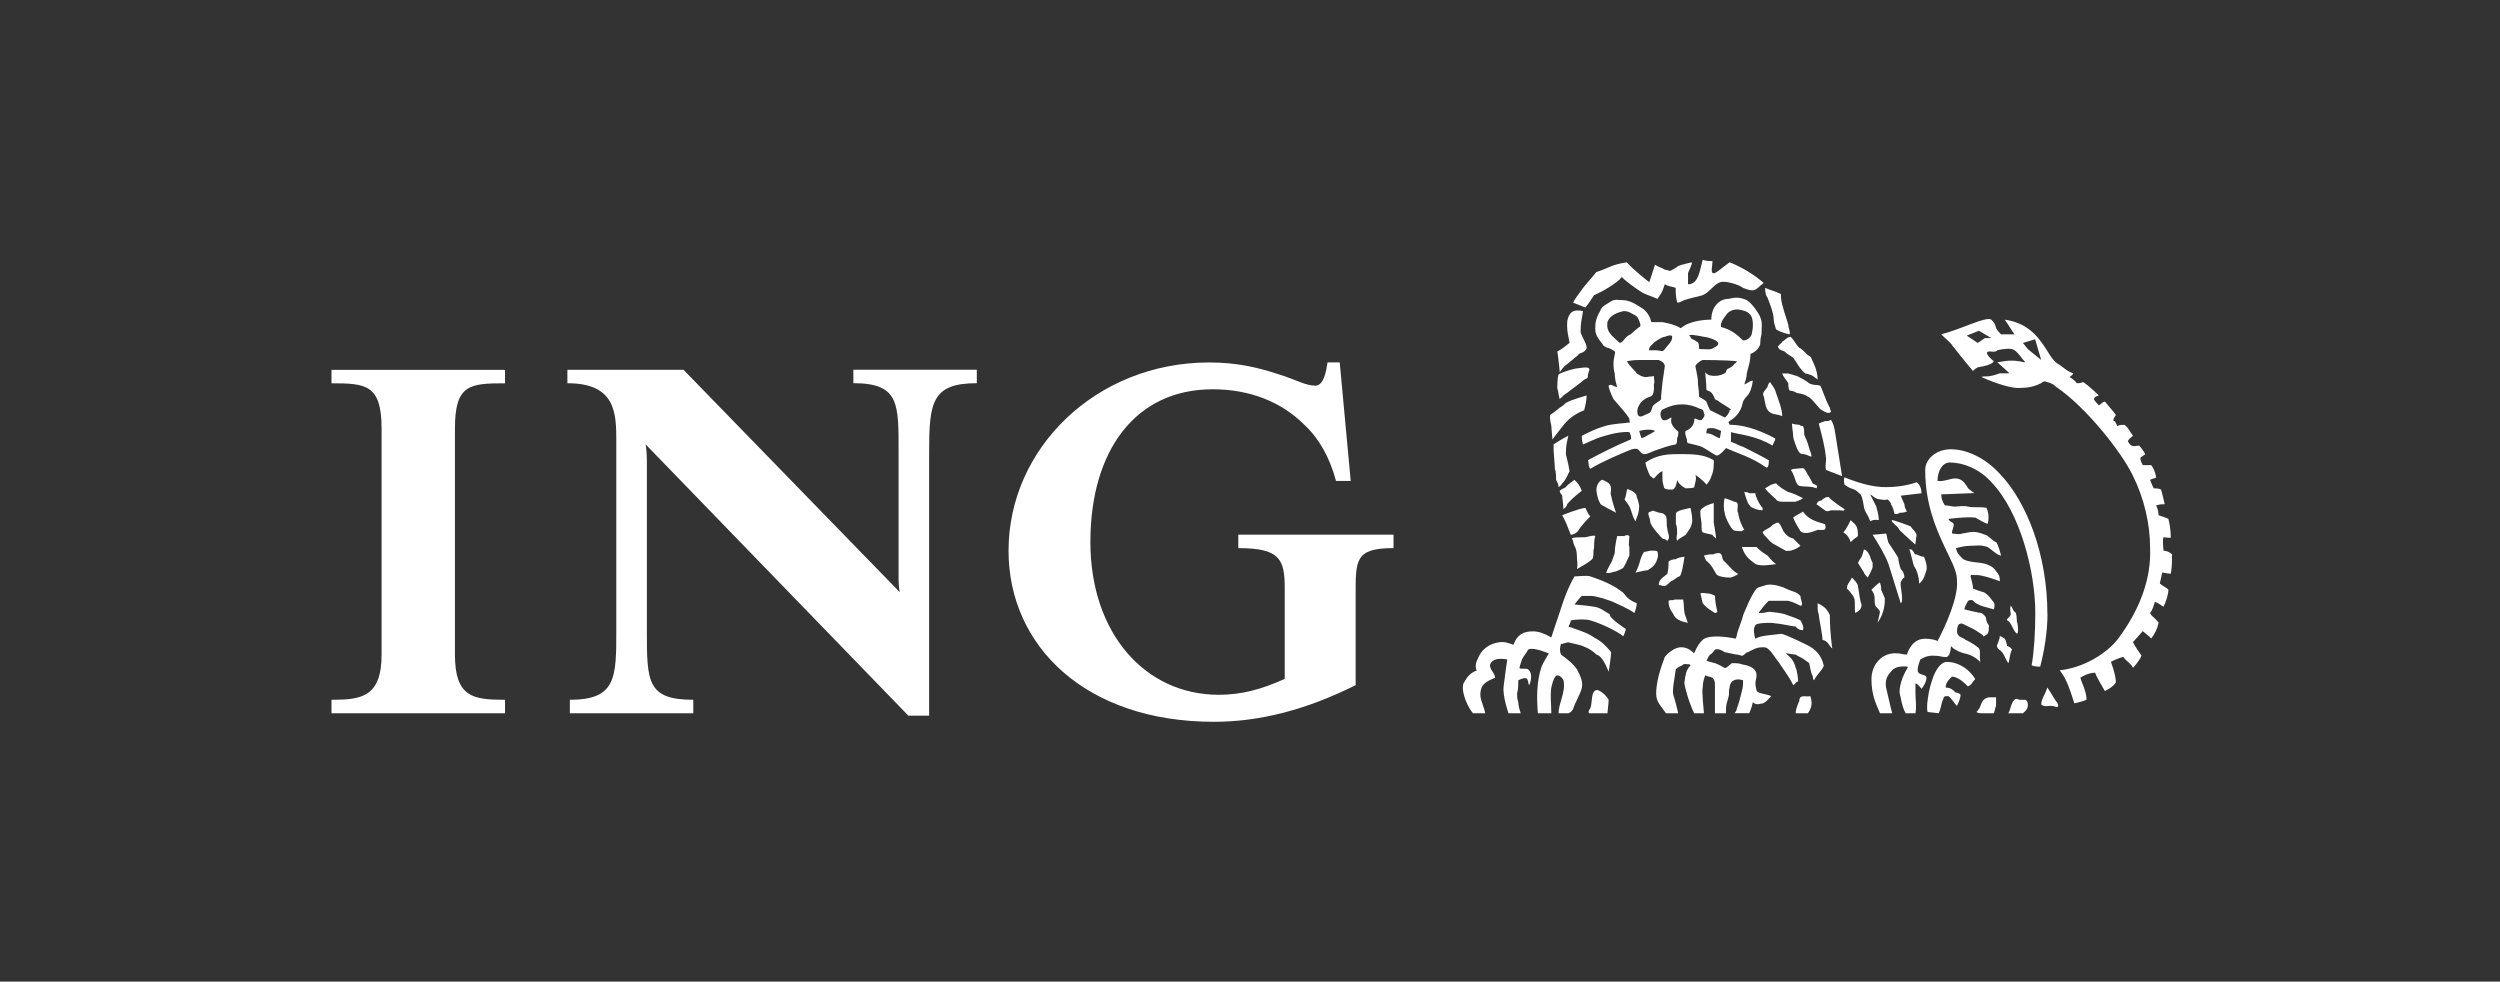
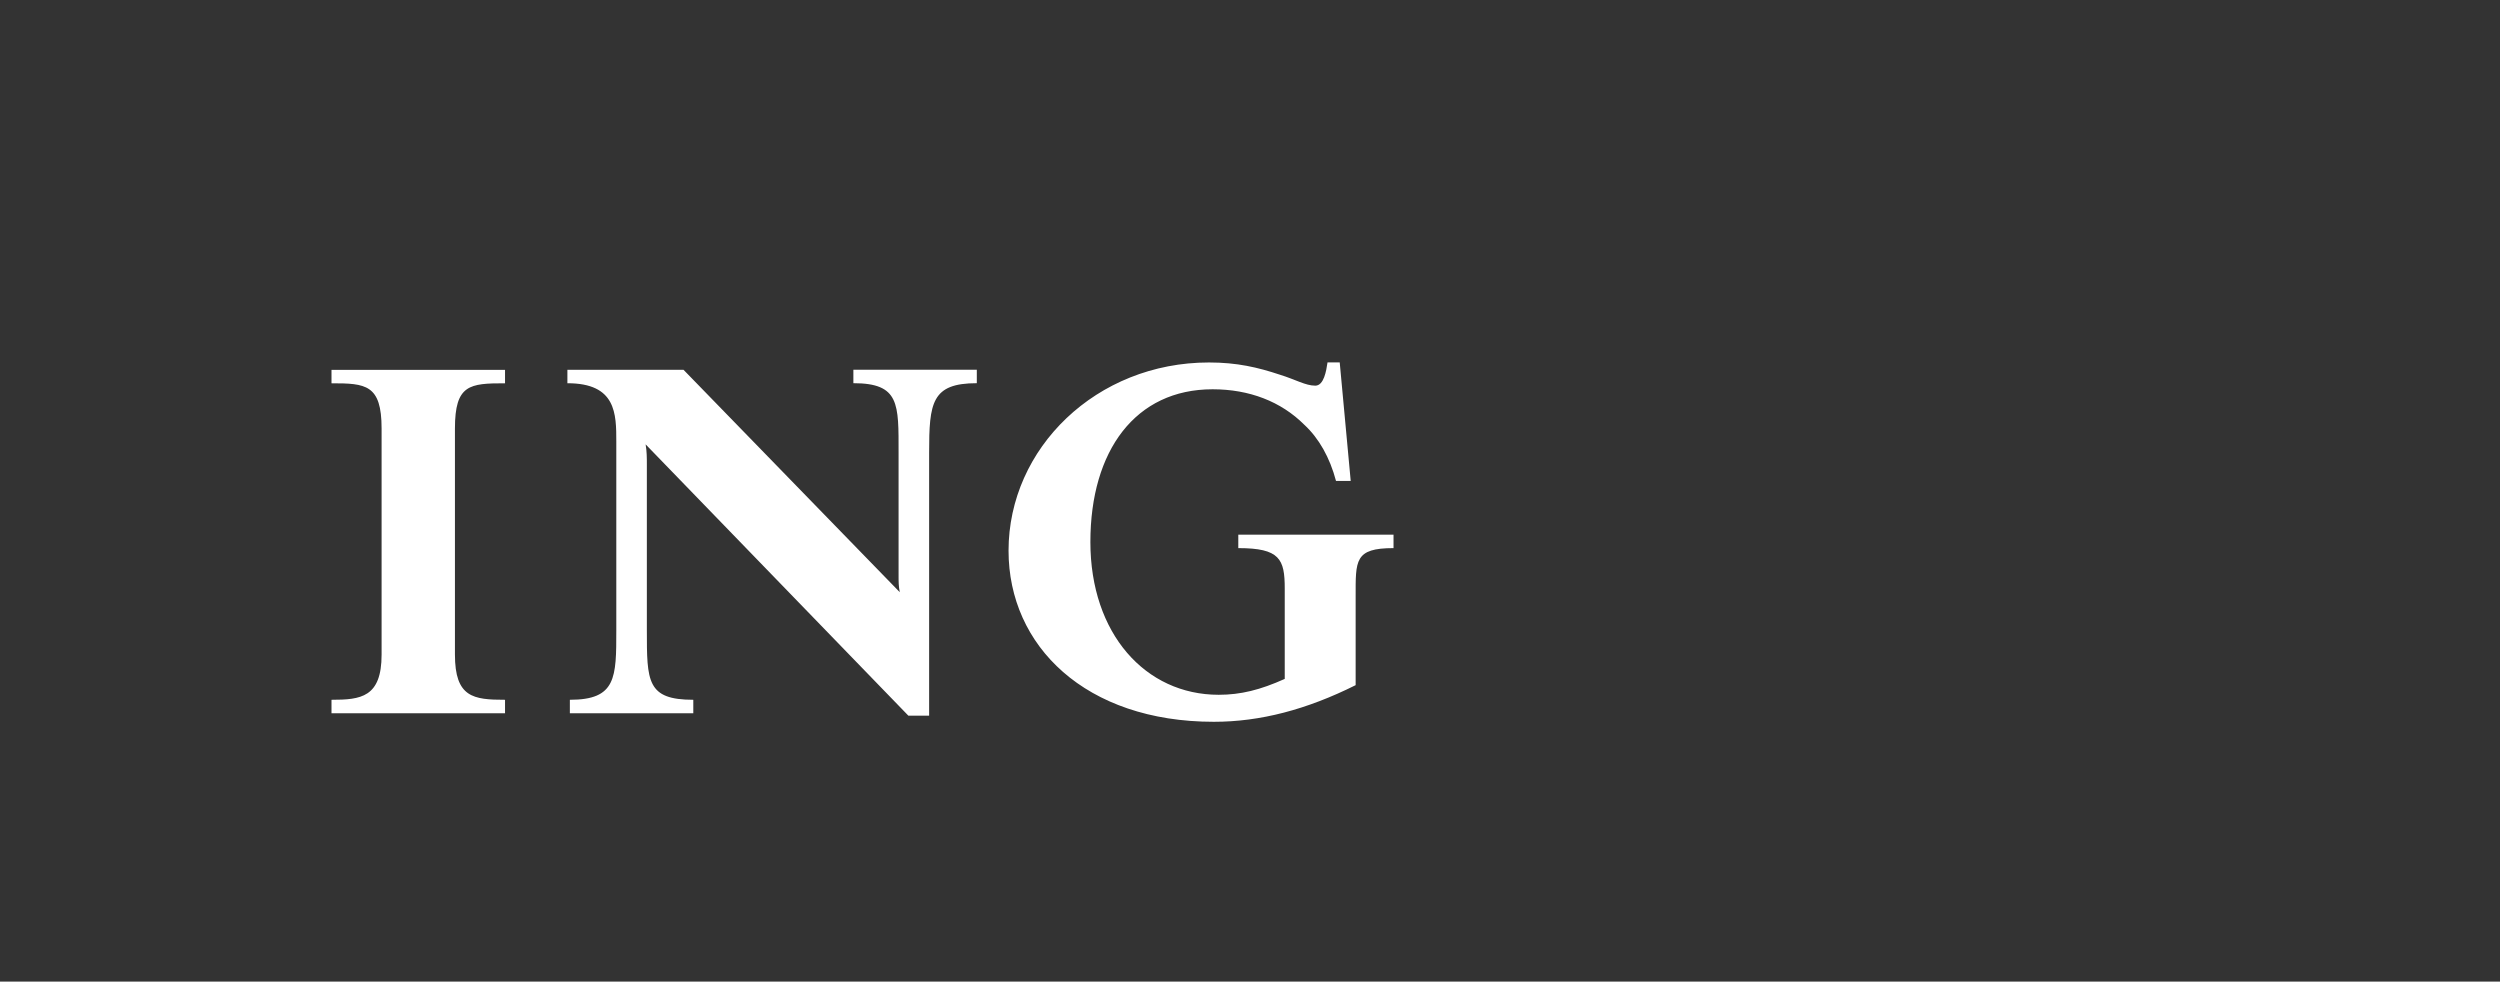
<svg xmlns="http://www.w3.org/2000/svg" width="163" height="64" viewBox="0 0 163 64" fill="none">
  <rect x="0" y="0" width="163" height="64" fill="#333333" stroke="none" />
  <path d="M88.388 38.932V44.672C85.2 46.264 82.172 47.061 79.144 47.061C70.778 47.061 65.757 42.121 65.757 35.905C65.757 29.211 71.493 23.633 78.825 23.633C80.657 23.633 82.014 23.953 83.446 24.43C84.481 24.749 85.119 25.145 85.757 25.145C86.315 25.145 86.473 24.188 86.554 23.63H87.35L88.066 31.358H87.108C86.708 29.843 85.993 28.569 85.038 27.692C83.523 26.177 81.453 25.381 79.061 25.381C74.04 25.381 71.093 29.366 71.093 35.34C71.093 41.315 74.679 45.3 79.46 45.3C80.895 45.3 82.169 44.981 83.765 44.265V38.368C83.765 36.456 83.446 35.737 80.737 35.737V34.86H90.858V35.737C88.308 35.737 88.388 36.533 88.388 38.926V38.932ZM60.579 29.53V46.661H59.225L42.095 28.973C42.175 29.45 42.175 29.85 42.175 30.327V41.083C42.175 44.43 42.175 45.626 45.203 45.626V46.503H37.155V45.626C40.183 45.626 40.183 44.191 40.183 41.083V28.811C40.183 26.98 40.183 24.987 36.994 24.987V24.11H44.565L58.667 38.613C58.587 38.217 58.587 37.975 58.587 37.417V29.527C58.587 26.338 58.667 24.984 55.64 24.984V24.107H63.688V24.984C60.737 24.984 60.579 26.258 60.579 29.527V29.53ZM21.614 46.503V45.626C23.526 45.626 24.88 45.468 24.88 42.679V27.938C24.88 25.068 23.845 24.991 21.614 24.991V24.114H32.928V24.991C30.616 24.991 29.662 25.071 29.662 27.938V42.679C29.662 45.468 30.858 45.626 32.928 45.626V46.503H21.614Z" fill="white" />
-   <path d="M134.125 46.103C134.283 46.022 134.125 45.864 134.125 45.783C134.045 45.783 133.726 45.145 133.487 44.826C133.487 44.826 133.406 45.065 133.329 45.226C133.171 45.545 133.09 45.703 133.09 45.941C133.329 46.099 133.41 46.022 133.729 46.022C133.887 46.022 134.048 46.103 134.129 46.103H134.125ZM141.615 36.143C141.457 35.982 141.215 35.904 141.058 35.904C141.058 35.666 140.977 35.347 141.058 35.028C141.215 35.028 141.535 35.108 141.535 35.028C141.535 34.628 141.454 34.07 141.377 33.831C141.219 33.751 140.977 33.673 140.738 33.593C140.738 33.354 140.658 33.115 140.58 32.954C140.819 32.874 140.977 32.874 141.138 32.874C141.138 32.874 140.98 32.158 140.9 31.919C140.742 31.839 140.5 31.839 140.422 31.839C140.342 31.681 140.265 31.519 140.184 31.281C140.342 31.2 140.503 31.2 140.584 31.123C140.503 30.723 140.426 30.565 140.265 30.327H139.707C139.626 30.165 139.549 30.007 139.549 29.849C139.629 29.769 139.787 29.692 139.868 29.611C139.787 29.453 139.629 29.211 139.468 29.053C139.307 29.053 139.149 29.134 138.991 29.053C138.91 29.053 138.672 28.734 138.752 28.734C138.833 28.573 138.991 28.495 139.072 28.415C138.833 28.095 138.752 27.857 138.514 27.699C138.356 27.699 138.195 27.699 138.037 27.779C138.037 27.779 137.956 27.541 137.879 27.46C137.64 27.46 137.959 27.06 137.959 27.06C137.801 26.822 137.56 26.583 137.244 26.183C137.082 26.183 136.924 26.422 136.844 26.422C136.844 26.422 136.525 26.103 136.525 26.022C136.525 25.864 136.844 25.784 136.844 25.784C136.844 25.784 136.205 25.145 135.809 24.907C135.651 24.987 135.57 24.987 135.409 24.987C135.251 24.749 134.932 24.587 134.932 24.587C134.932 24.587 135.17 24.429 135.17 24.349C134.771 24.191 134.613 24.029 134.293 23.791C133.974 23.633 133.816 23.391 133.655 23.152C133.097 22.276 132.459 21.083 130.708 20.841C130.947 21.16 131.105 21.479 131.347 21.798H130.47C130.312 21.64 130.231 21.56 130.15 21.398C130.07 21.079 129.992 21.002 129.831 20.841C129.512 20.602 127.838 21.479 126.565 21.798C126.884 22.117 127.203 22.356 127.281 22.514C127.6 22.914 128.158 23.63 128.635 24.187C128.715 24.107 128.793 24.029 128.954 23.949C129.989 23.788 129.989 23.549 129.989 23.549C129.989 23.549 129.193 22.911 129.75 22.911C129.75 22.911 130.15 22.991 130.228 22.83C130.627 22.749 131.105 22.672 131.343 22.83C131.662 23.069 131.82 23.388 132.059 23.626C131.901 23.626 131.74 23.546 131.582 23.546C131.105 23.465 130.624 23.546 130.228 23.626C130.228 23.626 130.866 24.184 131.024 24.342H130.385C130.147 24.423 129.908 24.5 129.828 24.5C129.589 24.581 129.351 24.5 129.189 24.581C129.508 24.738 130.863 25.296 131.582 25.296C132.22 25.296 132.617 25.216 133.094 24.977C133.174 24.896 133.332 24.819 133.413 24.896C133.732 24.977 133.89 25.054 134.051 25.216C136.044 26.57 138.356 29.52 139.072 31.032C139.787 32.467 140.187 34.14 140.187 35.733C140.268 37.803 139.472 39.796 138.114 41.63C137.318 42.665 135.802 43.542 134.29 43.704C134.767 44.261 135.006 45.138 135.248 45.854C135.248 45.854 135.725 45.773 136.044 45.615C136.044 45.058 135.644 44.342 135.644 44.181C135.644 44.181 136.121 43.861 136.599 43.861C136.679 44.1 136.918 44.5 137.237 45.058C137.556 44.9 137.795 44.739 137.953 44.5C137.953 44.1 137.795 43.623 137.633 43.146C138.111 42.907 138.43 42.827 138.43 42.827C138.588 43.065 138.988 43.304 139.068 43.542C139.068 43.542 139.465 43.142 139.626 42.746C139.468 42.507 139.226 42.188 139.068 41.869L139.707 41.15C139.707 41.15 140.107 41.469 140.265 41.627C140.503 41.308 140.664 40.989 140.742 40.592C140.422 40.192 140.265 40.192 140.184 39.954C140.342 39.796 140.422 39.476 140.503 39.238C140.742 39.319 140.903 39.476 141.061 39.557C141.219 39.238 141.38 38.761 141.38 38.441C141.222 38.283 140.98 38.203 140.822 38.042C140.903 37.642 140.98 37.326 140.98 37.326C140.98 37.326 141.38 37.407 141.538 37.407C141.619 36.929 141.619 36.449 141.619 36.133L141.615 36.143ZM116.676 21.802C116.756 21.644 116.595 21.402 116.595 21.163C116.437 20.605 116.199 20.048 116.118 19.409V19.171C115.799 19.013 115.48 18.932 115.083 18.771C115.083 18.771 115.083 19.248 115.244 19.409C115.402 19.806 115.641 20.444 115.641 20.763C115.641 21.002 115.722 21.241 115.799 21.479C116.199 21.718 116.676 21.798 116.676 21.798V21.802ZM118.507 24.749C118.507 24.191 118.269 23.714 118.111 23.394C118.111 23.314 118.03 23.233 117.872 23.156C117.633 22.917 117.395 22.679 117.314 22.679C117.076 22.44 116.995 22.202 116.756 21.963C116.518 21.963 116.36 22.202 116.199 22.282C116.118 22.44 115.799 22.601 115.96 22.682C116.041 22.84 116.199 22.84 116.36 22.921C116.518 23.079 116.679 23.159 116.918 23.32C117.156 23.64 117.318 24.036 117.714 24.355C117.872 24.355 117.953 24.436 118.033 24.436C118.114 24.436 118.433 24.675 118.51 24.755L118.507 24.749ZM119.304 26.899C119.461 26.899 119.304 26.661 119.304 26.58C118.984 26.022 118.746 25.145 118.665 25.145C118.426 25.064 118.265 25.145 117.949 24.987C117.791 24.829 117.311 24.587 117.153 24.51C117.072 24.51 116.914 24.429 116.595 24.352H116.199C116.279 24.591 116.518 24.829 116.595 24.991C116.595 25.071 116.595 25.31 116.676 25.468C116.834 25.468 117.076 25.548 117.153 25.626C117.234 25.626 117.711 25.706 117.869 25.864C118.03 25.864 118.584 26.583 118.665 26.661C118.904 26.819 119.142 26.98 119.304 26.899ZM131.498 40.525C131.498 40.444 131.498 39.886 131.34 39.886C131.259 39.806 131.182 39.567 131.101 39.486C131.021 39.725 131.101 39.886 131.101 40.044C131.101 40.202 130.782 40.364 130.863 40.441C131.101 40.521 131.263 41.079 131.42 41.237C131.659 41.556 131.578 40.679 131.501 40.521L131.498 40.525ZM115.002 18.455C114.364 17.897 113.568 17.42 112.771 17.101C112.213 17.501 111.894 17.817 111.736 17.817C111.498 17.817 111.656 17.339 111.656 17.02C111.417 17.02 111.256 17.02 111.017 16.939C110.859 17.497 110.779 18.213 110.379 18.455C110.221 18.536 110.14 18.536 110.06 18.536V17.82C110.06 17.739 110.379 17.181 110.298 17.104C110.298 17.104 109.582 17.262 109.421 17.343C109.34 17.423 108.944 17.662 108.863 17.662C108.863 17.662 108.625 17.581 108.544 17.581C108.306 17.423 108.144 17.423 107.906 17.262C107.586 18.22 107.506 18.536 107.506 18.378C107.506 18.378 106.471 17.581 106.071 17.104C105.036 17.262 105.036 17.423 104.078 17.742C103.84 18.062 103.363 18.539 103.043 19.016C102.882 19.255 102.724 19.416 102.566 19.732L103.363 20.051C103.443 19.97 103.84 19.413 103.92 19.255C104.478 19.016 105.436 18.458 105.752 18.058C105.832 18.216 106.709 18.855 107.106 19.093C107.425 19.251 107.744 19.332 108.064 19.49C108.222 19.251 108.383 19.093 108.541 18.532C108.779 18.69 109.099 18.69 109.256 18.771C109.256 19.09 109.256 19.329 109.337 19.648C109.337 19.806 109.495 19.728 109.814 19.567C110.291 19.409 110.772 19.329 111.01 19.248C111.568 19.009 111.807 18.371 112.365 18.371C112.761 18.371 113.48 18.61 113.638 18.771C113.877 18.851 114.035 18.929 114.277 18.929C114.519 18.929 114.754 18.61 114.992 18.452L115.002 18.455ZM125.281 32.158C125.281 31.919 125.201 31.6 124.962 31.442C124.324 31.681 123.527 31.761 122.969 31.761C122.254 31.761 121.457 31.603 120.261 31.123C120.181 31.281 120.261 31.6 120.261 31.6C120.819 32 120.819 31.758 121.219 32.158C121.377 32.239 121.457 32.558 121.538 33.115C121.619 33.435 121.777 33.515 121.938 33.992C122.176 33.835 122.496 33.912 122.496 33.912C122.496 33.512 122.338 33.115 122.338 33.035C122.257 32.877 122.019 32.396 121.938 32.239C122.019 32.239 122.257 32.558 122.576 32.558C122.657 32.558 122.896 32.638 123.054 32.558C123.054 32.558 123.292 32.716 123.292 32.877C123.45 33.115 123.45 33.277 123.531 33.515C123.689 33.515 123.769 33.515 123.85 33.435C124.169 33.435 124.327 33.354 124.327 33.354C124.246 33.196 124.169 33.035 124.169 32.877C124.088 32.719 123.931 32.319 123.931 32.319L125.285 32.161L125.281 32.158ZM120.103 31.042C120.103 31.042 119.945 30.085 119.784 29.05C119.626 28.092 119.626 27.776 119.384 27.376C119.226 27.457 119.146 27.457 118.984 27.457C118.746 27.538 118.584 27.615 118.584 27.615C118.746 28.253 118.984 29.05 119.062 29.927C119.062 30.165 118.981 30.404 119.062 30.642L120.097 31.042H120.103ZM133.49 40.048C133.49 36.143 132.136 32.716 130.382 30.884C129.424 29.849 128.232 29.292 127.197 29.292C126.239 29.292 125.523 29.93 125.523 30.646C125.523 33.435 126.639 35.266 127.358 36.862C127.516 37.262 127.597 37.501 127.597 37.897C127.677 38.932 126.881 40.767 126.323 41.802C126.242 41.721 125.846 41.644 125.527 41.644C124.811 41.644 124.492 42.202 124.33 42.679C124.092 42.679 123.931 42.598 123.692 42.598C122.734 42.517 122.019 43.314 122.019 44.271C122.019 45.229 122.257 45.783 122.576 46.503H123.373C123.292 46.264 123.054 45.148 122.973 44.829C122.892 44.352 123.054 44.033 123.292 43.794C123.611 43.317 124.408 43.475 124.408 43.475C124.169 43.875 123.85 44.51 123.85 45.148C123.931 45.468 124.011 46.106 124.25 46.503H124.888C124.969 46.026 124.888 45.626 124.888 45.229V44.591C124.888 44.433 125.288 44.91 125.288 44.91C125.288 44.91 125.607 44.51 125.607 44.191C125.607 43.952 125.13 44.033 125.049 43.794C124.969 43.556 125.207 42.998 125.207 42.998C125.685 42.679 126.084 42.759 126.242 42.759C126.481 42.759 126.562 42.84 126.881 42.84C127.119 42.84 127.2 42.363 127.2 42.124C127.281 42.205 127.439 42.363 127.519 42.363C127.758 42.524 127.838 42.524 128.077 42.601C128.474 42.682 128.793 42.84 129.112 43.159V43.079C129.031 42.759 129.193 42.359 128.954 42.202C128.954 42.202 128.554 41.882 128.158 41.724C128 41.566 127.758 41.566 127.681 41.405C127.6 41.325 127.6 41.247 127.6 41.086C127.6 40.925 127.681 40.686 127.758 40.686C127.916 40.605 127.996 40.686 128.316 40.844C128.715 41.002 129.031 41.244 129.273 41.402C129.273 41.402 129.354 41.56 129.354 41.483C129.673 41.321 129.673 41.244 129.673 40.767C129.354 40.367 129.673 40.29 129.196 39.97C129.038 39.97 128.08 39.732 128.08 39.732C128.08 39.574 128.319 39.174 128.319 39.174C128.477 39.093 128.638 39.093 128.719 39.255C129.196 39.574 129.515 39.574 129.992 39.732C130.073 39.493 130.073 39.335 129.912 39.174C129.75 38.935 129.512 38.697 129.354 38.616C129.035 38.536 128.877 38.458 128.638 38.378C128.638 38.139 128.558 37.901 128.48 37.581C128.48 37.423 128.638 37.501 128.799 37.501C129.119 37.42 130.392 37.897 130.392 37.897C130.392 37.578 130.312 37.42 130.154 37.259C130.073 37.101 129.915 36.94 129.515 36.782C128.957 36.624 128.48 36.701 128.003 36.462C127.684 36.143 127.603 36.062 127.526 35.747C127.765 35.666 128.164 35.585 128.48 35.585C128.88 35.585 129.119 35.505 129.596 35.666C129.754 35.747 130.234 36.224 130.473 36.224C130.473 36.224 130.315 35.585 130.154 35.347C129.996 35.347 129.596 34.87 129.438 34.87C128.642 34.55 128.484 34.712 127.926 34.789C127.687 34.87 127.449 34.789 127.287 34.789C127.207 34.631 127.445 34.312 127.368 34.151C127.368 34.07 127.049 33.992 127.049 33.831C127.049 33.831 128.245 33.673 128.803 33.751C128.961 33.831 129.441 34.147 129.599 34.147C129.599 34.147 129.757 33.589 129.519 33.112C129.122 33.032 128.722 33.112 128.322 33.032C128.003 32.951 127.684 33.032 127.445 33.032C127.287 33.032 127.049 32.951 126.807 32.951C126.649 32.712 126.568 32.474 126.568 32.232C126.568 32.232 128.561 32.151 128.719 32.151C128.638 32.071 128.48 31.993 128.319 31.832C128 31.274 127.761 31.194 127.442 31.194C127.203 31.194 126.646 31.432 126.326 31.351C126.326 30.713 126.646 30.155 127.123 30.155C128 30.155 129.035 30.555 129.831 31.429C131.743 33.421 132.701 37.326 132.701 39.954C132.701 41.227 132.62 42.504 132.462 43.381C132.701 43.462 132.781 43.462 133.02 43.462C133.258 42.585 133.497 41.23 133.497 40.034L133.49 40.048ZM116.199 27.138C116.199 26.661 115.96 26.103 115.799 25.622C115.718 25.303 115.56 25.145 115.402 24.907C115.322 24.987 115.244 25.145 115.244 25.226C115.083 25.464 114.844 25.626 115.006 25.864C115.086 26.183 115.086 26.583 115.325 26.819C115.564 27.057 115.883 26.98 116.202 27.138H116.199ZM124.962 34.87C124.881 34.631 124.724 34.55 124.562 34.312C124.562 34.312 123.527 33.912 123.366 33.912C123.208 33.992 123.766 34.312 123.843 34.55C124.162 34.87 124.878 35.508 124.878 35.508L124.959 34.87H124.962ZM118.111 29.769C118.111 29.608 118.03 29.45 117.953 29.211C117.872 28.811 117.714 28.573 117.633 28.334C117.633 28.095 117.633 27.934 117.553 27.776C117.472 27.776 117.392 27.776 117.314 27.695C117.076 27.695 116.837 27.615 116.837 27.615C116.837 27.853 116.918 28.253 116.918 28.492C116.918 28.573 117.156 29.288 117.237 29.369C117.318 29.527 117.395 29.608 117.556 29.608C117.795 29.608 117.956 29.769 118.114 29.769H118.111ZM131.179 42.356C131.179 42.276 130.94 42.117 130.859 42.117C130.859 42.037 130.779 41.718 130.701 41.64C130.543 41.56 130.543 41.483 130.382 41.483C130.382 41.563 130.382 41.64 130.301 41.802C130.301 41.96 130.144 42.04 130.221 42.202C130.301 42.359 130.382 42.359 130.54 42.521C130.621 42.601 130.859 43.159 130.937 43.236C131.017 43.156 131.017 42.679 131.175 42.359L131.179 42.356ZM125.601 37.178C125.681 36.94 125.52 36.462 125.443 36.301C125.204 36.301 125.043 36.143 124.885 36.143C124.804 36.143 124.727 35.743 124.488 35.824C124.569 35.982 124.727 36.778 124.808 36.94C124.888 37.02 125.127 37.497 125.127 38.055C125.446 37.816 125.523 37.417 125.604 37.178H125.601ZM120.261 33.193C120.261 33.193 119.384 32.635 119.226 32.396C119.067 32.396 118.908 32.476 118.749 32.635C118.588 32.635 118.51 32.716 118.43 32.874C118.668 33.032 118.749 33.112 118.988 33.273C119.068 33.354 119.146 33.354 119.388 33.273H119.945C120.103 33.273 120.265 33.354 120.265 33.193H120.261ZM118.43 31.839C118.588 31.6 118.269 31.6 118.191 31.519C118.111 31.361 117.953 31.042 117.872 30.962C117.791 30.804 117.714 30.642 117.633 30.562C117.553 30.481 117.234 30.562 117.076 30.562C116.995 30.562 116.918 30.562 116.756 30.642C116.918 30.8 117.076 31.358 117.076 31.358C117.156 31.516 117.156 31.597 117.314 31.677C117.711 31.758 118.03 31.677 118.43 31.835V31.839ZM124.166 37.658C124.166 37.42 124.085 37.259 123.927 37.101C123.847 36.862 123.769 36.543 123.769 36.382C123.689 36.224 123.369 35.743 123.211 35.505C123.05 35.347 123.05 34.947 122.973 34.786C122.973 34.786 122.257 34.866 122.096 34.866C122.496 35.505 122.892 36.14 123.131 36.778C123.211 37.017 123.927 39.329 123.927 39.329C124.166 39.248 123.847 38.055 123.927 37.974C124.008 37.816 124.008 37.736 124.166 37.655V37.658ZM121.138 34.947C121.138 34.231 120.98 34.231 120.661 33.912C120.661 33.912 120.422 34.47 120.184 34.708C120.584 34.947 120.661 35.347 120.661 35.347C120.98 35.028 120.98 35.108 121.138 34.947ZM132.213 45.945C132.213 45.864 132.213 45.706 132.056 45.626H131.659C131.501 45.545 131.42 45.545 131.34 45.626C131.101 45.864 131.101 46.264 130.94 46.503H131.898C132.056 46.345 132.217 46.264 132.217 45.945H132.213ZM122.096 36.94V36.701C122.096 36.701 121.938 36.382 121.938 36.301C121.857 36.143 121.78 35.901 121.538 35.824C121.538 35.743 121.457 36.143 121.377 36.301C121.296 36.459 121.296 36.382 121.138 36.701C121.296 36.94 121.377 37.097 121.538 37.339C121.538 37.42 121.777 37.658 121.777 37.658C121.777 37.658 122.096 37.101 122.096 36.943V36.94ZM115.718 28.573C114.522 27.934 113.568 27.695 112.771 27.695C112.771 27.615 112.613 27.538 112.771 27.457C113.01 27.299 113.09 27.218 113.171 27.138C113.41 26.899 113.571 26.58 113.648 26.18C113.887 25.703 114.125 25.861 114.287 24.826C114.048 24.826 113.967 24.984 113.729 25.064C113.81 24.826 113.89 24.587 113.89 24.349C113.971 23.952 114.129 23.633 114.129 23.075C114.367 22.995 114.687 22.756 114.767 22.437C114.767 22.356 114.767 22.117 114.848 21.798C114.848 21.398 114.929 21.002 114.767 20.683C114.767 20.602 114.29 19.806 113.89 19.567C113.332 19.329 113.094 19.409 112.694 19.486C112.136 19.486 111.578 19.964 111.578 20.841C111.101 20.841 110.144 20.921 109.586 21.398C109.189 21.16 108.789 21.079 108.39 21.002H107.67C107.59 20.683 107.432 20.363 107.113 20.125C106.713 19.886 106.316 19.567 105.758 19.567C105.52 19.567 105.281 19.486 105.043 19.648C104.804 19.806 104.404 19.967 104.327 20.286C104.088 20.686 104.008 21.002 104.008 21.402C104.008 21.802 104.166 22.04 104.485 22.437C104.566 22.598 104.643 22.598 104.804 22.675C104.885 22.675 105.204 22.833 105.281 22.914C105.362 22.995 105.201 23.233 105.201 23.71C105.201 23.977 105.228 24.19 105.281 24.349C105.281 24.668 105.362 24.987 105.439 25.226C105.201 25.226 105.039 24.987 104.881 25.145C104.881 25.303 105.039 25.703 105.201 26.022C105.597 26.499 105.997 26.899 106.236 27.299C106.236 27.38 106.236 27.538 106.316 27.538C105.758 27.618 105.201 27.618 104.643 27.776C104.085 27.934 103.608 28.176 103.131 28.415C103.131 28.734 103.211 28.972 103.211 28.972C103.292 28.972 104.008 28.573 104.646 28.415C105.681 28.095 106.239 28.176 106.239 28.176C106.32 28.334 106.397 28.573 106.32 28.653C105.362 29.053 104.408 29.53 103.531 30.007C103.611 30.165 103.531 30.407 103.689 30.565C104.485 30.088 105.601 29.608 106.397 29.292C106.716 29.211 106.716 29.292 106.797 29.292C106.877 29.372 107.035 29.611 107.197 29.611C107.435 29.611 107.674 29.453 107.912 29.372C108.39 29.211 108.789 29.053 109.267 28.972C109.347 28.892 109.347 28.734 109.347 28.573C109.401 28.467 109.428 28.335 109.428 28.176C109.428 28.095 109.189 28.018 109.031 27.699C108.873 27.46 109.031 27.222 108.951 27.222C108.712 27.38 108.393 27.541 108.312 27.222C108.232 27.064 108.232 26.745 108.474 26.664C109.27 26.264 110.066 26.264 110.863 26.664C111.021 26.664 111.101 26.822 111.101 26.983C111.182 27.064 111.101 27.222 110.943 27.383C110.705 27.464 110.466 27.144 110.466 27.383C110.466 27.622 110.308 27.941 109.908 28.099C109.828 28.179 109.908 28.418 109.989 28.657C109.989 28.737 109.989 28.895 110.07 28.895C110.389 28.976 110.866 29.053 111.105 29.214C111.424 29.376 111.901 29.772 111.982 29.692C112.22 29.611 112.381 29.372 112.539 29.214C113.416 29.614 114.132 29.772 115.17 30.488C115.328 30.488 115.328 30.169 115.328 30.011C114.929 29.772 113.813 29.214 113.655 29.134C113.336 29.053 113.178 28.895 112.859 28.814V28.176C113.416 28.334 114.532 28.415 115.567 29.053C115.648 28.814 115.806 28.653 115.725 28.576L115.718 28.573ZM117.553 32.477C117.234 32.319 116.914 32.158 116.595 32.077C116.276 31.919 116.037 31.758 115.799 31.519C115.641 31.519 115.56 31.6 115.48 31.6C115.322 31.681 115.241 31.758 115.08 31.839C115.318 32.158 115.557 32.316 115.795 32.554C115.876 32.712 116.115 32.712 116.273 32.712H117.069C117.227 32.632 117.388 32.632 117.546 32.474L117.553 32.477ZM118.907 34.55C119.068 34.55 119.068 34.151 118.907 34.151C118.349 33.992 117.872 33.831 117.553 33.354C117.472 33.435 117.076 33.593 116.914 33.754C116.914 33.754 117.072 34.151 117.392 34.631C117.63 34.87 118.111 34.712 118.507 34.55H118.904H118.907ZM130.144 46.022V45.464H129.744C129.505 45.464 129.267 45.622 129.186 45.864C129.105 46.103 129.028 46.264 128.867 46.422C128.947 46.503 129.105 46.503 129.186 46.503H129.982C130.063 46.422 130.063 46.183 130.14 46.026L130.144 46.022ZM122.892 39.013C122.812 38.855 122.734 38.613 122.654 38.455C122.654 38.374 122.654 38.216 122.573 37.978C122.492 37.978 122.096 38.378 122.015 38.455C122.334 38.855 122.173 39.093 122.254 39.413C122.254 39.571 122.492 39.651 122.573 39.89C122.573 39.97 122.415 40.605 122.415 40.605C122.892 39.967 122.892 39.251 122.892 39.013ZM128.786 44.271C128.228 43.394 127.432 43.156 126.955 43.156C126.555 43.156 126.078 43.633 125.758 45.148C125.678 45.626 125.601 46.106 125.678 46.422L126.394 46.503C126.551 46.264 126.551 45.864 126.713 45.545C126.713 45.387 126.871 45.387 127.032 45.387C127.19 45.468 127.429 45.864 127.59 46.026C127.67 45.867 127.828 45.548 127.828 45.31C127.828 45.229 127.59 45.152 127.509 45.152C127.351 44.994 127.19 44.833 126.871 44.833C126.79 44.513 127.267 44.117 127.267 44.117C127.744 44.117 128.302 44.755 128.302 44.755C128.541 44.675 128.621 44.436 128.779 44.278L128.786 44.271ZM121.377 39.409C121.296 39.329 121.219 38.694 121.138 38.213C121.138 38.055 120.9 37.813 120.738 37.655C120.658 37.894 120.419 38.055 120.419 38.371C120.419 38.371 120.819 38.771 120.896 39.009C120.977 39.167 120.896 39.886 120.977 39.967C121.215 39.809 121.373 39.728 121.373 39.409H121.377ZM114.922 33.273V33.115C114.683 32.877 114.445 32.319 114.445 32.158H114.045C113.964 32.077 113.806 32.077 113.726 32.077C113.726 32.077 113.806 32.396 113.964 32.793C114.045 32.954 114.203 33.112 114.283 33.112C114.441 33.193 114.68 33.27 114.922 33.27V33.273ZM117.392 35.585C117.234 35.427 117.072 35.266 116.914 35.108C116.595 35.028 116.437 34.87 116.276 34.631C116.195 34.473 116.118 34.231 115.957 34.073C115.799 34.073 115.718 34.154 115.56 34.231C115.402 34.47 115.083 34.47 114.922 34.708C115.002 34.866 115.08 34.947 115.241 35.108C115.322 35.189 115.399 35.347 115.718 35.508C116.276 35.827 116.434 35.908 116.434 35.908C116.911 35.989 117.388 35.589 117.388 35.589L117.392 35.585ZM103.45 22.675C103.45 22.517 103.369 22.356 103.292 22.198C103.211 22.04 103.054 21.721 103.054 21.64C103.054 21.002 103.134 20.844 103.211 20.286C102.892 20.206 102.492 20.206 102.334 20.525C102.176 20.763 102.176 21.002 102.176 21.241C102.176 21.64 102.257 21.879 102.334 22.356C102.015 22.595 101.857 22.756 101.538 22.914C101.619 23.391 101.696 24.268 101.696 24.268C101.801 24.109 101.908 23.976 102.015 23.868C102.334 23.63 102.492 23.468 102.892 23.152C102.973 22.995 103.054 23.072 103.292 22.914C103.373 22.833 103.45 22.756 103.45 22.675ZM113.726 34.55C113.406 33.992 113.329 33.515 113.329 33.435C113.171 33.277 113.49 32.719 113.09 32.719C112.933 32.638 112.452 32.48 112.452 32.48C112.371 32.719 112.371 33.196 112.452 33.438C112.452 33.677 112.852 34.473 113.01 34.554C113.09 34.634 113.487 34.634 113.568 34.634C113.648 34.554 113.726 34.554 113.726 34.554V34.55ZM111.736 30.007C111.098 29.608 110.301 29.608 109.505 29.608C108.867 29.608 108.07 29.608 107.274 30.165C107.355 30.485 107.432 30.723 107.593 31.042C107.674 31.042 107.751 31.2 107.832 31.2C107.993 31.042 108.151 30.8 108.39 30.723C108.39 30.485 108.39 30.804 108.39 31.042C108.39 31.281 108.39 31.439 108.47 31.681C108.47 31.919 108.709 31.919 109.028 31.919C109.267 31.919 109.347 31.361 109.347 31.281C109.347 31.281 109.428 31.6 109.905 31.839C109.905 31.839 110.463 31.839 110.463 31.758C110.543 31.358 110.621 31.281 110.543 30.962C110.543 30.962 111.021 31.281 111.263 31.6C111.42 31.442 111.582 31.123 111.582 31.042C111.74 30.723 111.74 30.327 111.74 30.007H111.736ZM115.799 36.782C115.48 36.543 115.402 36.382 115.241 36.224C115.002 36.066 114.841 35.985 114.522 35.666H113.568C113.726 36.066 113.806 36.304 114.364 36.701C114.603 36.94 115.241 36.859 115.799 36.782ZM119.465 42.279C119.465 42.279 119.307 41.321 119.307 40.128C119.307 40.048 119.068 39.651 118.907 39.571C118.83 39.49 118.668 39.413 118.51 39.332V39.651C118.51 39.97 118.591 39.97 118.591 40.128C118.591 40.286 118.83 41.402 118.83 41.721C119.23 41.802 119.23 42.121 119.468 42.279H119.465ZM103.608 24.029C103.527 23.872 102.889 24.029 102.731 24.029C102.331 24.11 101.615 24.349 101.615 24.429C101.535 24.668 101.535 25.226 101.535 25.306C101.615 25.545 101.615 25.784 101.693 26.022C101.931 25.784 102.012 25.703 102.17 25.622C102.25 25.542 103.127 24.907 103.205 24.826C103.363 24.668 103.443 24.745 103.524 24.587C103.524 24.187 103.682 24.187 103.605 24.029H103.608ZM111.894 35.108C111.894 35.108 111.814 34.47 111.736 34.073V32.8C111.417 32.88 111.336 32.961 111.259 32.961C111.021 33.119 110.859 33.2 110.859 33.358C110.859 33.677 110.94 33.996 110.94 34.154C110.94 34.473 110.94 34.631 111.021 34.712C111.259 34.792 111.34 34.792 111.659 34.87C111.659 34.95 111.898 35.108 111.898 35.108H111.894ZM110.301 34.151C110.382 33.912 110.301 33.512 110.221 33.115C109.902 33.196 109.267 33.273 109.267 33.515V34.154C109.347 34.312 109.347 34.554 109.347 34.792C109.347 34.873 109.267 35.031 109.347 35.269C109.428 35.111 109.824 34.95 109.905 34.87C110.063 34.631 110.224 34.47 110.305 34.154L110.301 34.151ZM113.329 37.417C113.09 37.336 112.691 36.859 112.452 36.62C112.213 36.459 112.371 36.22 112.133 36.062C111.975 36.062 111.814 36.062 111.736 36.143C111.498 36.143 111.336 36.143 111.098 36.224C111.178 36.382 111.179 36.543 111.336 36.624C111.656 36.943 111.656 37.02 111.894 37.42C111.975 37.578 112.452 37.658 112.771 37.658C112.929 37.658 113.248 37.501 113.329 37.42V37.417ZM103.45 25.784C102.654 26.022 102.096 26.183 101.935 26.422C101.538 26.661 101.457 26.819 101.058 27.06C101.058 27.327 101.084 27.54 101.138 27.699L101.219 28.657C101.377 28.418 101.777 27.941 102.015 27.622C102.173 27.464 102.492 27.064 103.289 26.745C103.369 26.425 103.447 26.106 103.447 25.787L103.45 25.784ZM108.709 35.266C108.947 35.028 108.709 34.708 108.709 34.47C108.628 34.151 108.709 33.912 108.628 33.673C108.547 33.515 108.39 33.435 108.232 33.435C108.074 33.435 107.674 33.196 107.674 33.354C107.277 33.354 107.593 33.754 107.593 33.992C107.593 34.312 108.39 35.108 108.39 35.108C108.547 35.189 108.547 35.108 108.709 35.266ZM106.874 32.958C106.874 32.958 106.793 32.558 106.716 32.4C106.716 32.242 106.635 32.161 106.397 32C106.316 32 106.158 31.842 106.078 31.919C106.078 31.919 105.997 32.477 105.916 32.558C106.078 32.796 106.236 32.958 106.316 33.196C106.397 33.435 106.474 33.754 106.635 33.992C106.716 33.673 106.874 33.515 106.874 32.958ZM105.362 33.435C105.362 33.435 105.123 32.719 105.043 32.319C104.962 32.161 105.123 31.842 104.962 31.603C104.881 31.445 104.643 31.365 104.485 31.284C104.327 31.284 104.085 31.603 104.085 31.923C104.085 32.081 104.166 32.561 104.324 32.8C104.324 32.88 104.482 32.961 104.643 33.038C104.881 33.196 105.12 33.277 105.362 33.438V33.435ZM111.975 39.886C111.894 39.567 111.817 39.171 111.817 38.851C111.817 38.851 111.578 38.694 111.34 38.694C111.182 38.694 111.021 38.613 110.863 38.694C110.943 38.932 110.943 39.093 111.021 39.332C111.259 39.651 111.578 39.809 111.817 39.97C111.898 39.97 111.975 39.89 111.975 39.89V39.886ZM102.334 30.723C102.254 30.165 102.096 29.688 102.096 29.608C102.096 28.969 102.176 28.811 102.254 28.411C101.935 28.569 101.538 28.811 101.296 28.969V29.369C101.296 29.527 101.377 30.327 101.377 30.565C101.457 30.804 101.457 31.042 101.457 31.281C101.538 31.439 101.619 31.6 101.619 31.758C101.619 31.758 101.777 31.677 101.857 31.519C102.096 31.281 102.176 31.042 102.334 30.723ZM109.824 36.301C109.666 36.301 109.347 36.382 109.267 36.459C109.267 36.459 108.947 36.459 108.789 36.62C108.789 36.859 108.789 37.097 108.709 37.417C108.551 37.575 108.151 37.736 108.151 38.132C108.151 38.132 108.47 38.213 108.551 38.213C108.709 38.132 108.87 37.974 108.951 37.894C109.189 37.813 109.27 37.655 109.508 37.575C109.67 37.494 109.828 36.301 109.828 36.301H109.824ZM118.03 45.387C117.791 45.468 117.314 45.229 117.314 45.706C117.156 46.026 117.076 46.345 117.076 46.503H117.872C118.111 46.183 118.191 45.864 118.033 45.387H118.03ZM118.907 43.394C118.749 42.679 118.349 42.359 117.953 42.121C117.795 42.04 116.36 41.325 116.121 41.325C115.644 41.405 114.848 41.405 114.448 41.644C114.367 41.405 114.29 41.005 114.448 40.767C114.529 40.609 115.244 40.609 115.483 40.609C116.36 40.69 116.837 40.847 117.076 40.847C117.234 41.086 117.476 41.086 117.553 41.086C117.633 40.847 117.472 40.609 117.392 40.447C117.072 40.29 116.834 40.209 116.595 40.128C116.199 39.97 116.037 39.97 115.399 39.89C115.16 39.89 115.16 39.97 114.683 39.97C114.683 39.89 114.764 39.812 114.841 39.732C114.999 39.493 115.16 39.335 115.318 39.174H116.592C116.911 39.255 117.069 39.335 117.388 39.493C117.627 39.493 117.388 39.093 117.388 38.855C117.308 38.774 117.23 38.697 117.069 38.616C116.83 38.536 116.592 38.458 116.273 38.297C116.034 38.216 115.557 38.058 115.157 38.139C114.757 38.297 114.757 38.22 114.519 38.378C114.119 38.935 113.88 39.574 113.642 40.132C113.642 40.29 113.242 41.247 113.242 41.405C113.242 41.486 113.161 41.644 113.161 41.644C112.842 41.563 111.407 41.325 111.01 41.724C110.853 41.882 110.691 42.044 110.453 42.601C110.133 42.282 109.895 42.202 109.576 42.202C109.256 42.202 108.779 42.521 108.541 42.84C108.541 42.921 107.983 44.114 107.983 45.229C107.983 45.787 108.302 46.026 108.621 46.503H109.418C109.337 46.183 109.26 45.787 109.099 45.306C109.018 44.987 109.179 44.271 109.26 43.633C109.26 43.633 109.418 43.475 109.66 43.394C109.818 43.233 109.898 43.314 110.137 43.314C110.217 43.314 110.217 43.394 110.217 43.394C109.898 43.714 109.898 44.033 109.821 44.51C109.821 44.749 110.14 45.864 110.459 46.503H111.098C111.098 46.503 110.94 44.987 111.017 44.829C111.017 44.51 111.098 44.271 111.179 44.033C111.336 44.114 111.498 44.114 111.656 44.191C111.814 44.349 111.814 44.51 111.814 44.749V46.503H112.529C112.529 45.787 112.61 45.864 112.691 45.468C112.771 45.229 112.691 45.068 112.771 44.829C112.771 44.671 112.852 44.51 112.929 44.429C113.168 44.271 113.329 44.271 113.648 44.349C113.648 44.587 113.648 44.826 113.568 45.065C113.487 45.384 113.406 45.78 113.248 46.18C113.248 46.261 113.168 46.419 113.09 46.499H114.048C114.048 46.499 114.206 46.18 114.287 45.783C114.525 46.022 114.764 45.864 114.925 45.864C115.164 45.783 115.325 45.545 115.483 45.387C115.164 45.229 114.525 45.229 114.525 44.987C114.367 44.429 114.525 44.349 114.525 44.033C114.525 43.556 114.048 43.394 113.571 43.317C113.41 43.236 113.094 43.236 112.933 43.236C112.775 43.317 112.613 43.556 112.455 43.556C112.455 43.556 112.056 43.317 111.817 43.236C111.736 43.236 111.259 43.079 111.259 43.079C111.34 42.917 111.417 42.759 111.498 42.679C111.578 42.679 111.817 42.359 111.817 42.359C111.975 42.279 112.217 42.359 112.455 42.521C112.855 42.601 113.171 42.679 113.252 42.679C113.332 42.679 113.571 42.759 113.571 42.759C113.81 42.679 113.81 42.521 113.971 42.521C114.448 42.282 114.529 42.202 115.006 42.202C115.406 42.202 115.722 42.917 115.963 43.156C116.044 43.314 116.602 44.033 116.921 44.671C117.079 44.591 117.079 44.433 117.24 44.433C117.24 44.275 117.16 43.636 117.082 43.556C116.924 42.84 116.444 42.679 116.444 42.598C116.602 42.598 116.921 42.679 117.082 42.679C117.163 42.759 117.402 42.837 117.64 42.998C117.721 43.079 117.879 43.156 117.959 43.236C118.04 43.556 118.04 43.794 118.198 44.114C118.198 44.194 118.198 44.275 118.279 44.352C118.517 43.875 118.756 43.794 118.917 43.398L118.907 43.394ZM108.07 35.982C108.07 35.901 107.832 35.901 107.67 35.901C107.509 35.901 107.351 35.982 107.193 35.982C107.032 36.22 106.955 36.459 106.874 36.778C106.793 37.017 106.716 37.178 106.635 37.336C106.635 37.336 107.274 37.178 107.432 37.178C107.67 37.02 107.832 36.94 107.99 36.62C108.07 36.382 108.148 36.301 108.07 35.982ZM103.131 32C102.973 31.6 102.892 31.523 102.654 31.284C102.573 31.365 102.176 31.603 102.096 31.761C101.938 31.842 101.777 31.919 101.696 32C101.696 32.158 101.777 32.158 101.854 32.319C101.854 32.477 101.935 32.877 101.935 33.196C101.935 33.196 102.173 33.038 102.173 32.877C102.573 32.4 103.05 32.081 103.131 32ZM110.063 40.605C109.982 40.525 109.982 40.367 109.905 40.206C109.747 39.806 109.824 39.567 109.747 39.09H109.189C109.031 39.171 108.951 39.09 108.789 39.171C108.789 39.49 108.87 39.728 109.109 40.048C109.27 40.525 110.066 40.605 110.066 40.605H110.063ZM106.236 36.224V35.666C106.155 35.508 106.236 35.189 106.236 34.95C106.155 34.87 105.997 34.87 105.916 34.95H105.439C105.439 34.95 105.281 35.589 105.281 36.066C105.201 36.304 105.12 36.466 105.12 36.543C104.962 36.862 104.881 36.943 104.72 37.339C104.959 37.42 105.197 37.259 105.359 37.259C105.517 37.178 105.755 37.101 105.836 37.02C105.916 36.94 106.155 36.382 106.236 36.224ZM103.689 33.673C103.531 33.515 103.45 33.273 103.369 33.115C103.05 33.115 101.854 33.593 101.854 33.593C102.092 33.989 102.254 34.47 102.412 34.866C102.57 34.866 102.731 34.786 102.889 34.628C103.05 34.308 103.527 33.831 103.685 33.67L103.689 33.673ZM104.008 34.947C103.847 34.866 103.531 35.028 103.292 35.028C103.054 35.028 102.496 35.028 102.496 35.108C102.576 35.266 102.576 35.427 102.657 35.585C102.738 35.747 102.815 35.904 102.815 36.304C102.815 36.543 102.892 36.782 102.815 37.101C102.815 37.101 103.85 36.543 103.85 36.382C103.931 36.143 103.85 35.982 103.931 35.743C103.931 35.582 103.931 35.185 104.011 34.947H104.008ZM106.716 39.332C105.92 39.013 106 38.694 105.681 38.536C105.281 38.216 104.646 37.897 103.689 37.581C103.45 37.501 102.892 37.581 102.654 37.581C102.015 38.697 101.777 39.732 101.38 40.847C101.299 41.086 101.142 41.563 101.142 41.563C100.745 41.325 100.345 41.163 99.945 41.163C99.307 41.163 98.91 41.402 98.672 42.04C98.433 41.96 98.114 41.802 97.714 41.882C97.156 41.963 96.679 42.282 96.441 42.759C96.283 43.079 96.121 43.398 96.283 43.717C95.805 43.878 95.564 44.275 95.406 44.594C95.248 45.233 95.805 46.267 96.044 46.506H96.841C96.683 45.79 96.363 45.471 96.602 44.833C96.76 44.433 97.318 44.275 97.479 44.194C97.479 43.875 97.082 43.636 97.16 43.317C97.318 42.917 97.798 42.917 98.275 42.998C98.195 43.475 98.117 44.114 98.037 44.752C97.956 45.39 98.356 46.506 98.356 46.506H99.152C99.072 46.267 98.994 46.029 98.994 45.79C98.914 45.552 98.914 45.39 98.914 45.233C98.994 44.913 98.994 44.594 98.994 44.355C99.791 43.956 99.552 44.513 99.71 44.675C99.71 44.675 100.029 43.956 99.629 43.64C99.549 43.559 99.072 43.64 99.072 43.559C99.072 43.478 99.152 43.24 99.23 43.001C99.388 42.682 99.468 42.682 99.629 42.363C99.71 42.282 99.949 42.282 100.268 42.363C100.349 42.363 100.745 42.524 100.984 42.601C100.903 42.759 100.587 43.24 100.506 43.478C100.187 44.436 100.187 45.471 100.268 46.506H101.145C101.145 45.948 101.064 45.31 101.145 44.833C101.303 44.117 101.464 44.036 101.545 44.036C101.703 44.036 101.864 44.194 101.941 44.355C102.099 45.152 101.622 45.79 101.622 46.506H102.26C102.26 46.506 102.499 46.425 102.58 46.187C102.738 45.71 103.057 45.229 103.138 44.833C103.218 44.433 103.057 44.117 102.818 43.636C102.58 43.317 102.341 43.079 101.783 42.682C101.625 42.363 101.783 41.963 101.783 41.963C101.783 42.044 102.103 41.882 102.26 41.882C102.899 42.04 103.057 42.04 103.376 42.202C103.615 42.282 103.934 42.521 104.092 42.679C104.411 42.759 104.65 43.236 104.888 43.794C104.888 43.794 105.046 42.759 105.046 42.521C104.727 42.124 104.408 41.805 103.931 41.563C103.531 41.244 102.657 41.005 102.257 40.847C102.257 40.847 102.415 40.609 102.415 40.447C102.892 40.367 103.45 40.367 103.689 40.447C104.485 40.686 105.443 41.163 105.839 41.483C105.839 41.483 105.997 41.163 105.997 41.005C105.997 41.005 104.881 40.29 104.962 40.048C104.643 39.89 104.404 39.648 104.008 39.571C103.608 39.49 102.654 39.413 102.654 39.413C102.654 39.413 102.892 39.093 103.131 38.855H103.769C104.008 38.855 104.885 39.093 105.362 39.332C106.078 39.651 106.478 39.89 106.558 39.97C106.639 39.812 106.716 39.493 106.716 39.332ZM104.881 45.626C104.801 45.468 104.562 45.148 104.166 44.987C103.689 44.987 103.847 45.783 103.689 46.183C103.608 46.264 103.531 46.422 103.608 46.503H104.804C104.804 46.503 104.885 45.787 104.885 45.626H104.881ZM133.09 23.475L132.213 22.759L131.894 22.36L132.691 22.121L133.087 23.475H133.09ZM129.824 22.04H129.424L128.947 22.36L128.232 21.882L129.028 21.563L129.824 22.04ZM114.206 21.802C114.125 22.04 113.887 22.198 113.648 22.198C113.248 21.802 112.852 21.483 112.213 21.321C112.133 21.002 112.452 20.683 112.613 20.444C112.852 20.206 113.171 20.125 113.49 20.206C113.887 20.286 113.967 20.363 114.129 20.525C114.367 20.844 114.29 21.483 114.209 21.798L114.206 21.802ZM111.736 22.675C111.578 22.833 111.178 22.756 110.782 22.756C110.782 22.598 110.782 22.279 110.621 22.279C110.463 22.121 110.221 22.121 110.221 21.96C109.902 21.721 110.698 21.879 111.098 21.96C111.259 21.96 112.613 22.279 111.736 22.675ZM113.248 23.552C113.248 23.552 113.168 23.71 113.09 23.71C113.01 23.868 112.852 23.949 112.694 24.029C112.613 24.029 112.533 24.187 112.533 24.268C112.375 24.426 112.056 24.507 111.817 24.507C111.659 24.507 111.34 24.507 111.179 24.268C111.179 24.268 111.259 25.145 111.259 25.384C111.259 25.464 111.34 25.464 111.34 25.464C111.659 25.545 111.74 25.861 111.817 26.022C111.817 26.022 111.898 26.103 111.975 26.103C112.375 26.422 113.09 26.741 112.771 26.741C112.771 26.899 112.533 27.218 112.452 27.218C112.133 27.06 111.814 26.899 111.494 26.741C111.414 26.583 111.336 26.422 111.256 26.183C111.094 26.026 111.017 26.026 110.779 25.864C110.779 25.306 110.698 25.306 110.698 24.749C110.698 24.668 110.54 23.872 110.54 23.872C110.54 23.791 110.779 23.552 111.017 23.472C111.017 23.472 112.529 23.472 113.248 23.552ZM109.028 21.96C109.028 22.279 108.789 22.437 108.551 22.756C108.393 22.995 108.312 22.837 107.912 22.837H107.513C107.513 22.598 107.67 22.517 107.912 22.279C108.151 22.121 108.39 21.96 108.551 21.96C108.709 21.879 109.028 21.802 109.028 21.96ZM106.955 21.163C106.955 21.244 106.955 21.321 106.874 21.321C106.874 21.321 106.478 21.64 106.316 21.798C105.916 21.956 105.839 22.356 105.601 22.356C105.443 22.195 105.123 21.956 104.962 21.718C104.724 21.398 104.804 21.079 104.804 21.002C104.962 20.525 105.52 20.363 105.839 20.286C105.997 20.286 106.158 20.286 106.397 20.444C106.716 20.605 106.797 20.605 106.955 21.163ZM112.213 28.095C112.213 28.176 112.133 28.573 112.133 28.573C111.814 28.492 111.656 28.253 111.256 28.253C111.256 28.094 111.283 27.988 111.336 27.934C111.814 27.853 111.975 28.015 112.213 28.092V28.095ZM108.547 23.872C108.547 23.952 108.467 24.349 108.467 24.429C108.386 24.907 108.386 25.068 108.306 25.784V26.022C108.225 26.18 107.909 26.261 107.748 26.499C107.667 26.738 107.667 26.899 107.429 26.976C107.19 27.057 107.032 27.215 106.871 27.134C106.713 27.054 106.713 26.657 106.871 26.419C107.029 26.099 107.348 25.942 107.59 25.861C107.909 25.78 107.828 25.145 107.828 25.064C107.909 24.907 107.828 24.668 107.828 24.507C107.67 24.587 107.67 24.507 107.351 24.587C107.032 24.587 106.874 24.429 106.713 24.349C106.632 24.191 106.236 23.872 106.074 23.552C106.474 23.472 106.713 23.472 107.109 23.472H108.144C108.383 23.552 108.544 23.71 108.544 23.872H108.547ZM107.912 28.095C107.832 28.176 107.513 28.334 107.513 28.334C107.351 28.415 107.274 28.492 107.035 28.573C106.955 28.415 106.877 28.095 106.877 28.095C106.877 28.095 107.197 28.015 107.435 28.015C107.597 28.015 107.754 28.015 107.912 28.095Z" fill="white" />
</svg>